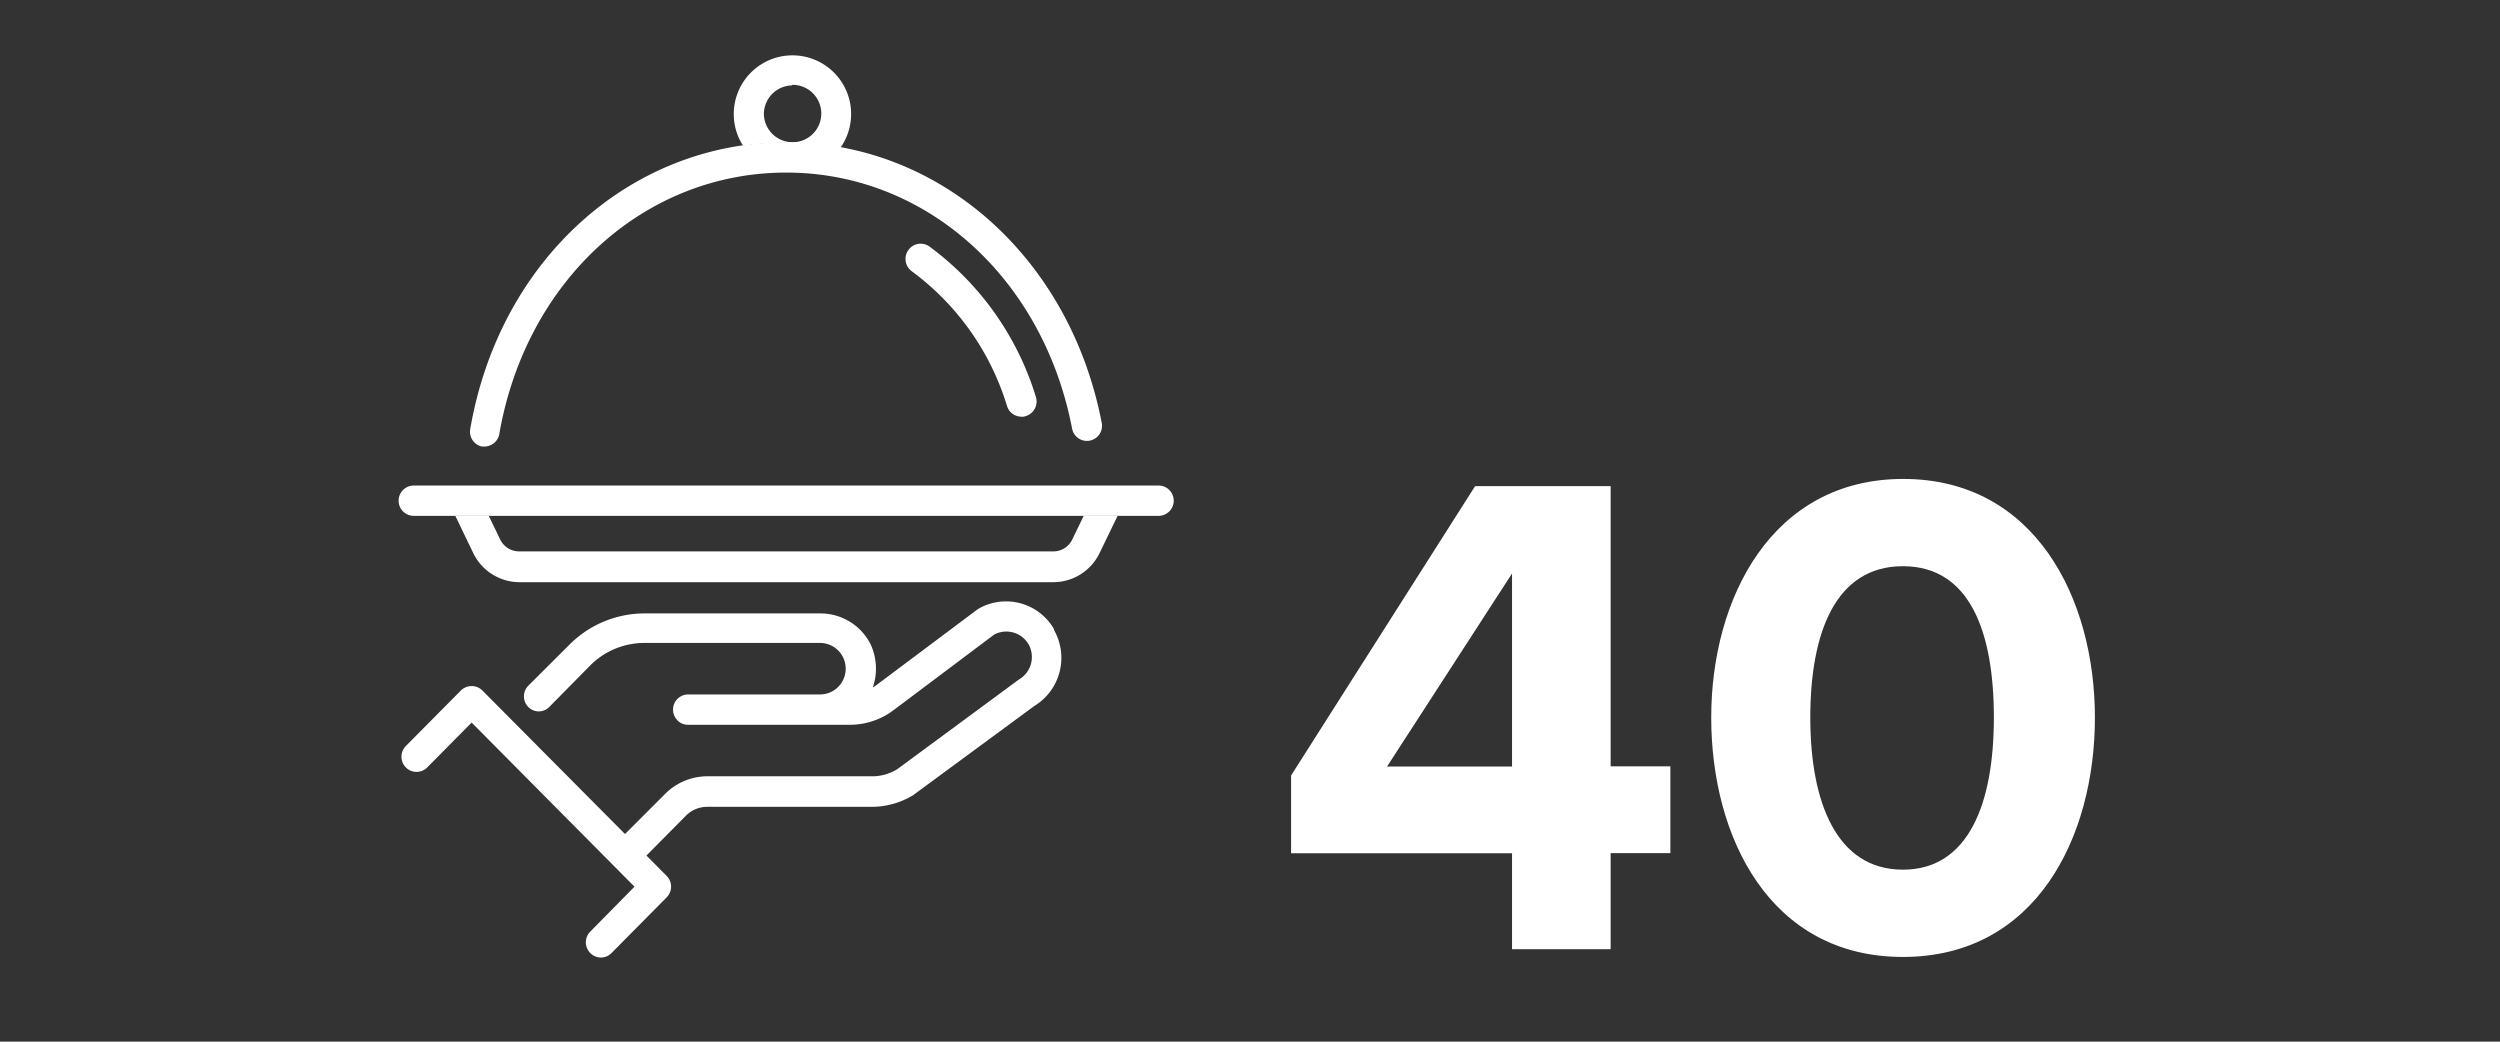
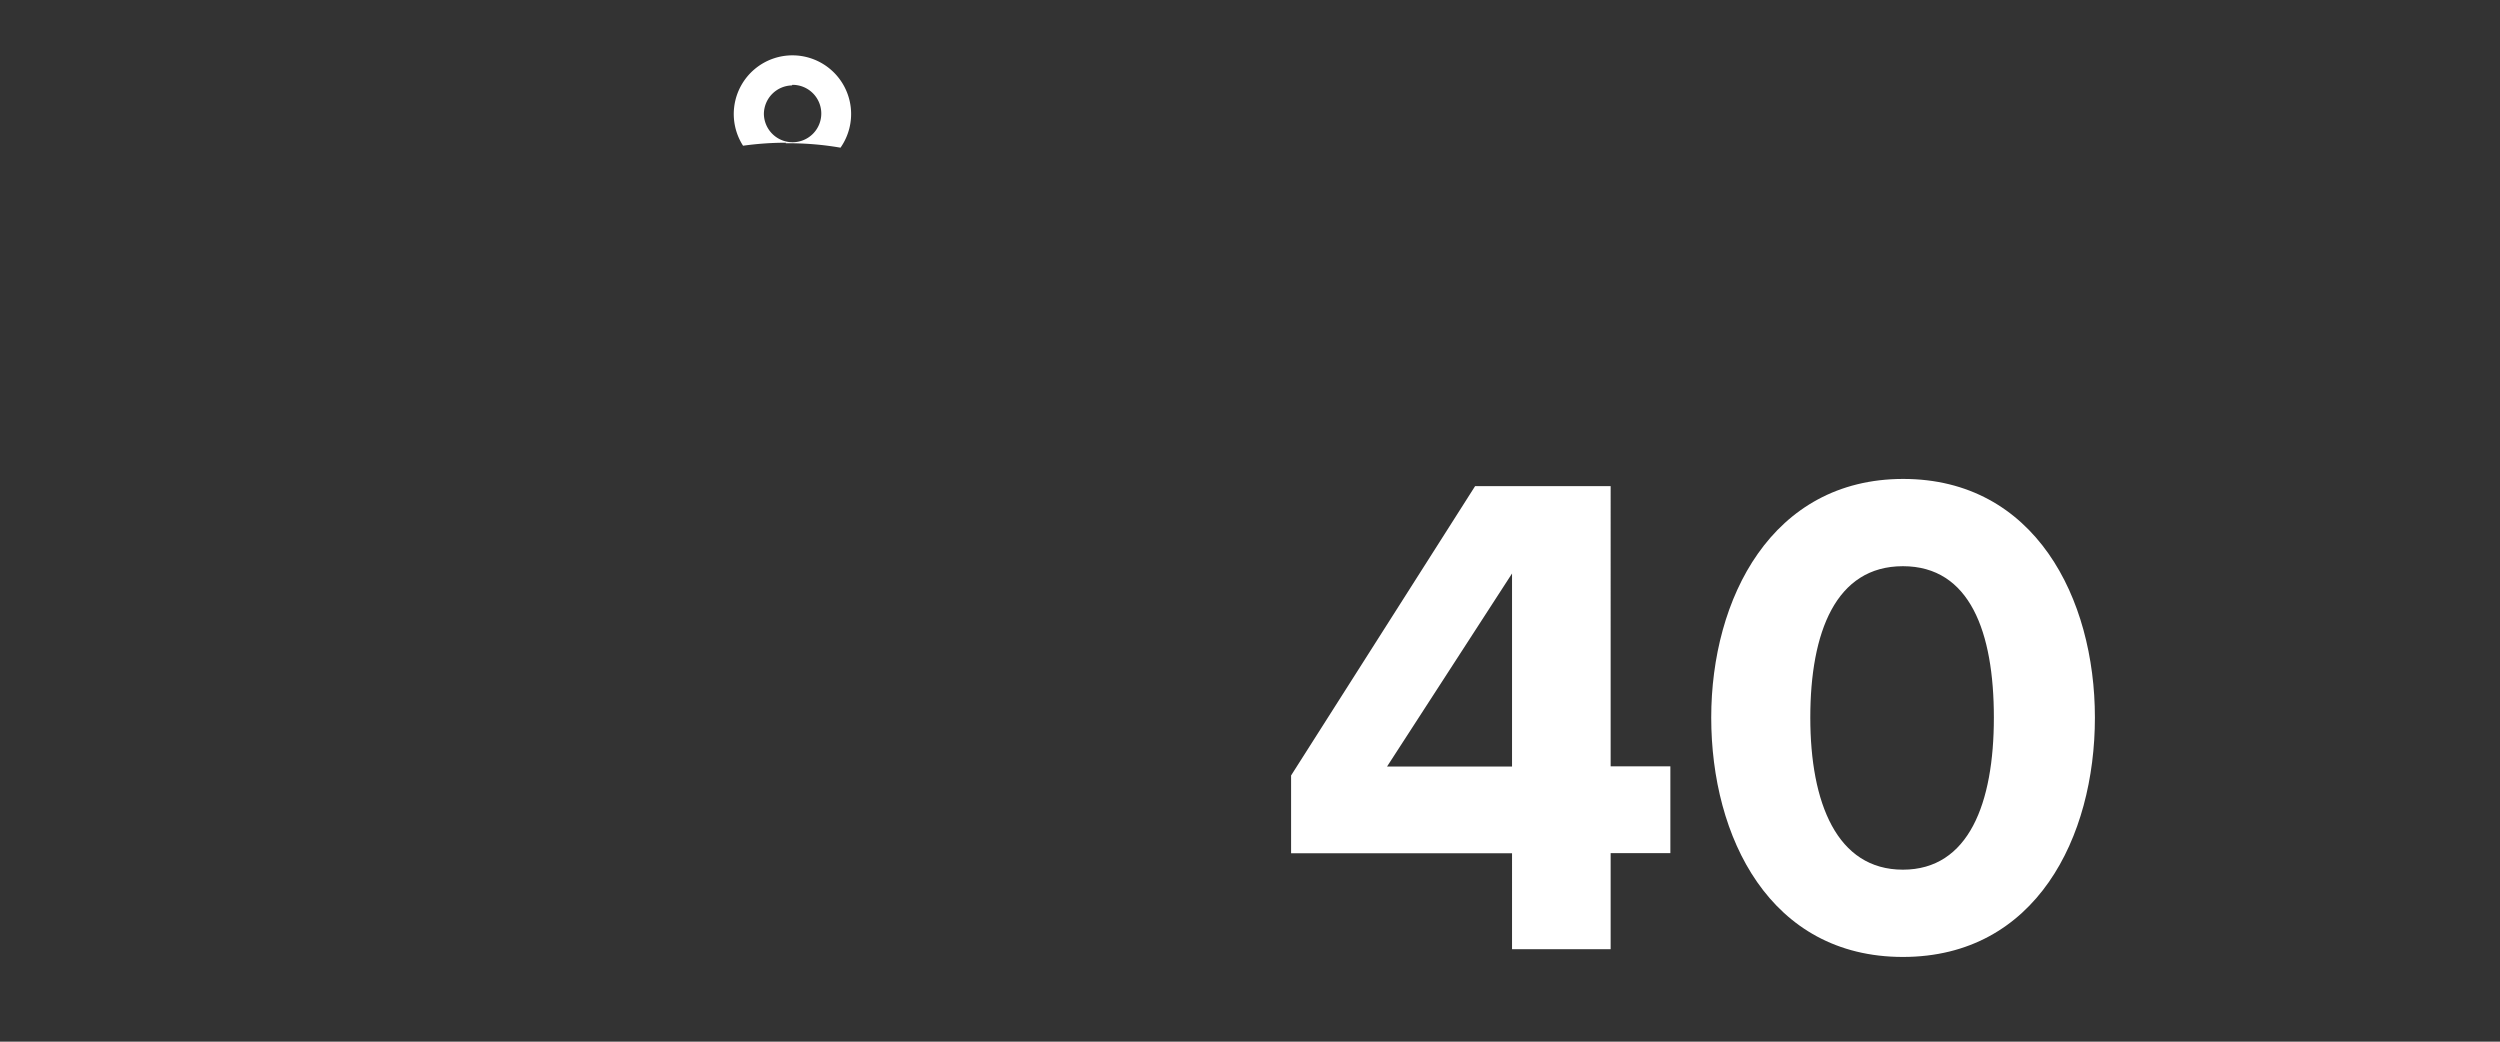
<svg xmlns="http://www.w3.org/2000/svg" id="Layer_1" data-name="Layer 1" width="3in" height="1.25in" viewBox="0 0 216 90">
  <rect x="0" y="0" width="216" height="90" fill="#333333" stroke="none" />
  <defs>
    <style>.cls-1{fill:#fff;}</style>
  </defs>
  <title>40-restaurants</title>
-   <path class="cls-1" d="M91.08,54.38a4.78,4.78,0,0,0-6.53-1.79l0,0-.12.08-8.8,6.59-.22.14a5,5,0,0,0-.18-3.71A4.85,4.85,0,0,0,70.85,53H55.66a9.15,9.15,0,0,0-6.46,2.7l-3.55,3.54a1.31,1.31,0,0,0,0,1.85,1.27,1.27,0,0,0,1.8,0l0,0L51,57.49a6.6,6.6,0,0,1,4.63-1.94H70.85a2.22,2.22,0,0,1,2,1.26,2.25,2.25,0,0,1,0,1.93,2.22,2.22,0,0,1-2,1.26H59.45a1.31,1.31,0,0,0-1.3,1.31,1.34,1.34,0,0,0,.38.93,1.26,1.26,0,0,0,.92.38h14a6.26,6.26,0,0,0,3.71-1.23l8.72-6.55a2.22,2.22,0,0,1,3,.85,2.25,2.25,0,0,1-.81,3l-.12.08L77.52,66.46a4.18,4.18,0,0,1-2,.61H61.06a5.17,5.17,0,0,0-3.61,1.54L54,72.06,41.67,59.65a1.32,1.32,0,0,0-1.84,0l-4.76,4.8a1.32,1.32,0,0,0,0,1.86,1.3,1.3,0,0,0,1.84,0h0l3.84-3.88L54.82,76.61,51,80.49a1.31,1.31,0,0,0,0,1.85,1.28,1.28,0,0,0,1.84,0l4.76-4.81a1.31,1.31,0,0,0,0-1.85l-1.75-1.76,3.42-3.45a2.59,2.59,0,0,1,1.82-.76H75.45a7,7,0,0,0,3.44-1l.09-.07L89.36,61a4.87,4.87,0,0,0,1.7-6.58" />
-   <path class="cls-1" d="M88.21,36A1.31,1.31,0,0,1,87,35.06a22.62,22.62,0,0,0-8.22-11.62,1.32,1.32,0,0,1-.3-1.83,1.3,1.3,0,0,1,1.81-.32,25.31,25.31,0,0,1,9.21,13,1.32,1.32,0,0,1-.84,1.65,1.09,1.09,0,0,1-.4.07" />
-   <path class="cls-1" d="M100.1,44.57H35.75a1.31,1.31,0,1,1,0-2.62H100.1a1.31,1.31,0,1,1,0,2.62" />
-   <path class="cls-1" d="M93.63,44.57l-1,2.07a1.81,1.81,0,0,1-1.63,1H44.87a1.81,1.81,0,0,1-1.64-1l-1-2.07H39.34l1.55,3.22a4.45,4.45,0,0,0,4,2.51H91a4.44,4.44,0,0,0,4-2.51l1.56-3.22Z" />
-   <path class="cls-1" d="M41.86,38.58h-.23a1.31,1.31,0,0,1-1-1.52c2.52-14.59,13.82-24.77,27.3-24.77,13.31,0,24.52,10,27.26,24.25a1.3,1.3,0,1,1-2.56.5C90.13,24,80,14.91,67.93,14.91c-12.25,0-22.48,9.29-24.79,22.59a1.31,1.31,0,0,1-1.28,1.08" />
  <path class="cls-1" d="M68.45,7.33A2.48,2.48,0,1,1,66,9.86v0a2.48,2.48,0,0,1,2.43-2.48m-.55,5a26,26,0,0,1,4.74.38,5.07,5.07,0,1,0-8.42-.17,27.11,27.11,0,0,1,3.71-.26" />
  <path class="cls-1" d="M172.27,62c0,7.38-2.16,13.14-7.86,13.14s-8-5.76-8-13.14,2.2-13.08,8-13.08,7.86,5.7,7.86,13.08m-24.42,0c0,10.32,5.06,20.68,16.56,20.68S181,72.33,181,62s-5.2-20.62-16.56-20.62S147.85,51.71,147.85,62M130.64,49.55V66.23h-10.8Zm0,32.46h8.52v-8.3h5.16v-7.5h-5.16V42H127.45l-15.9,25v6.72h19.09Z" />
</svg>